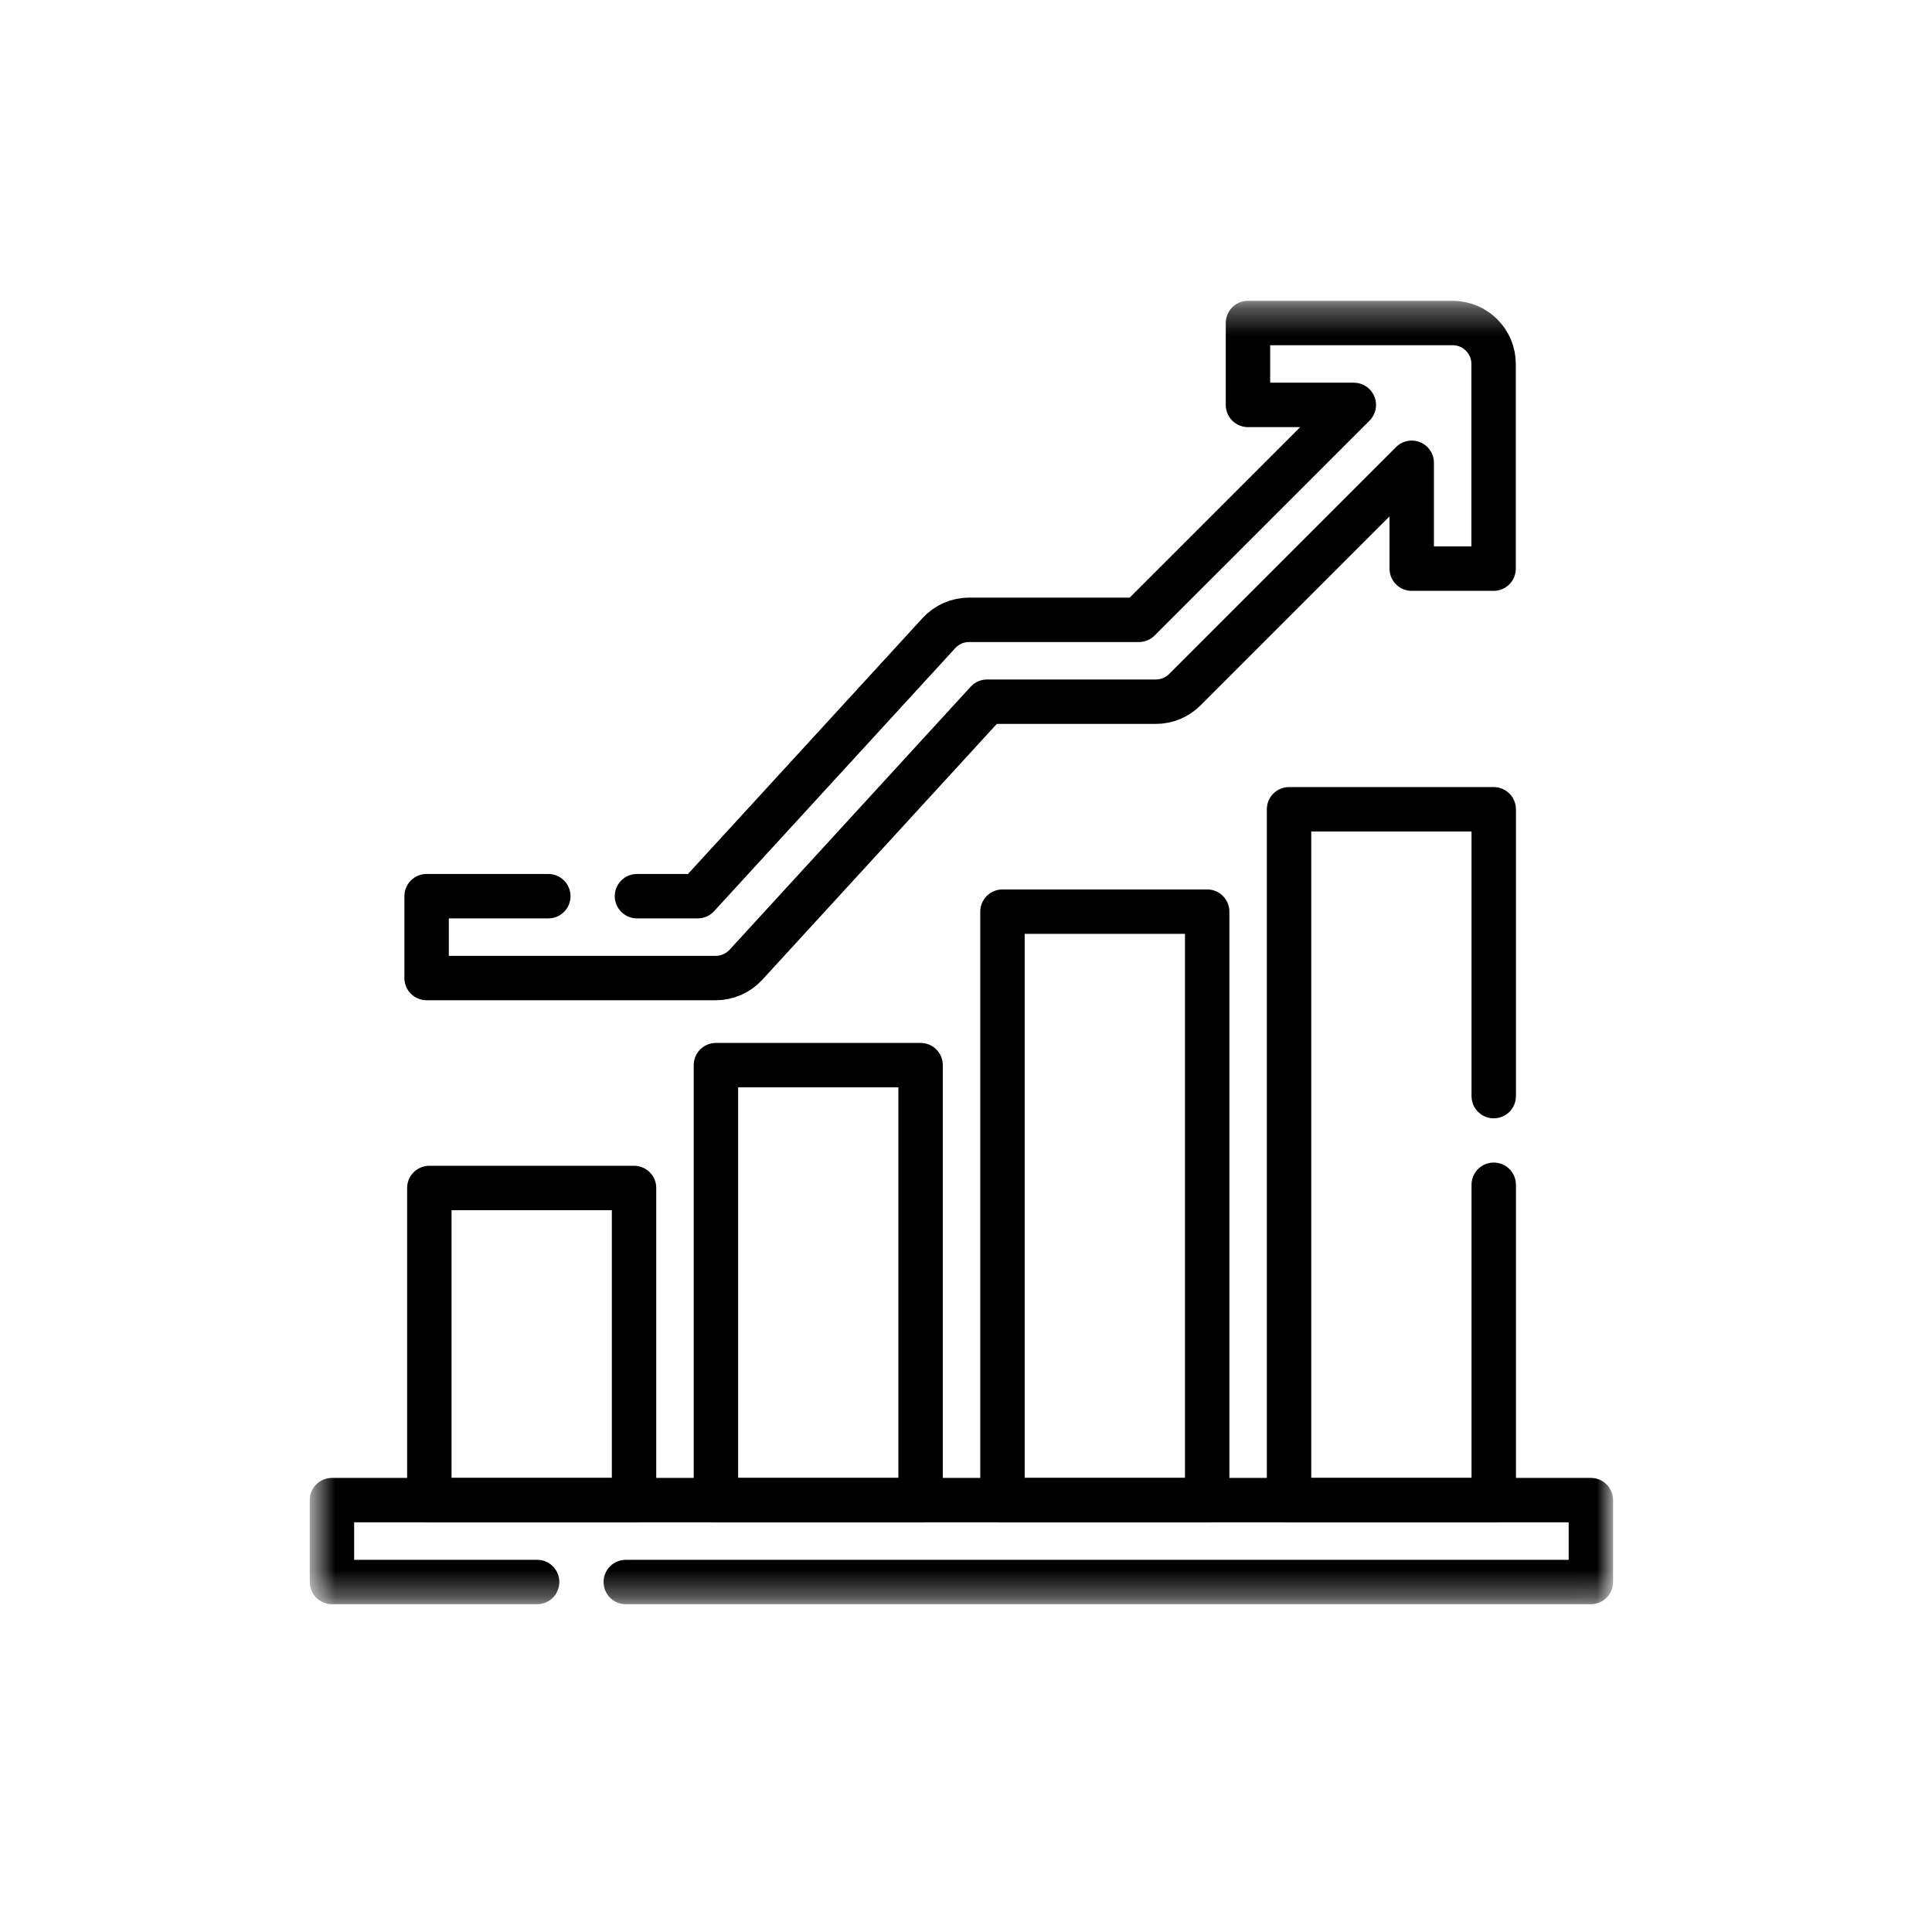
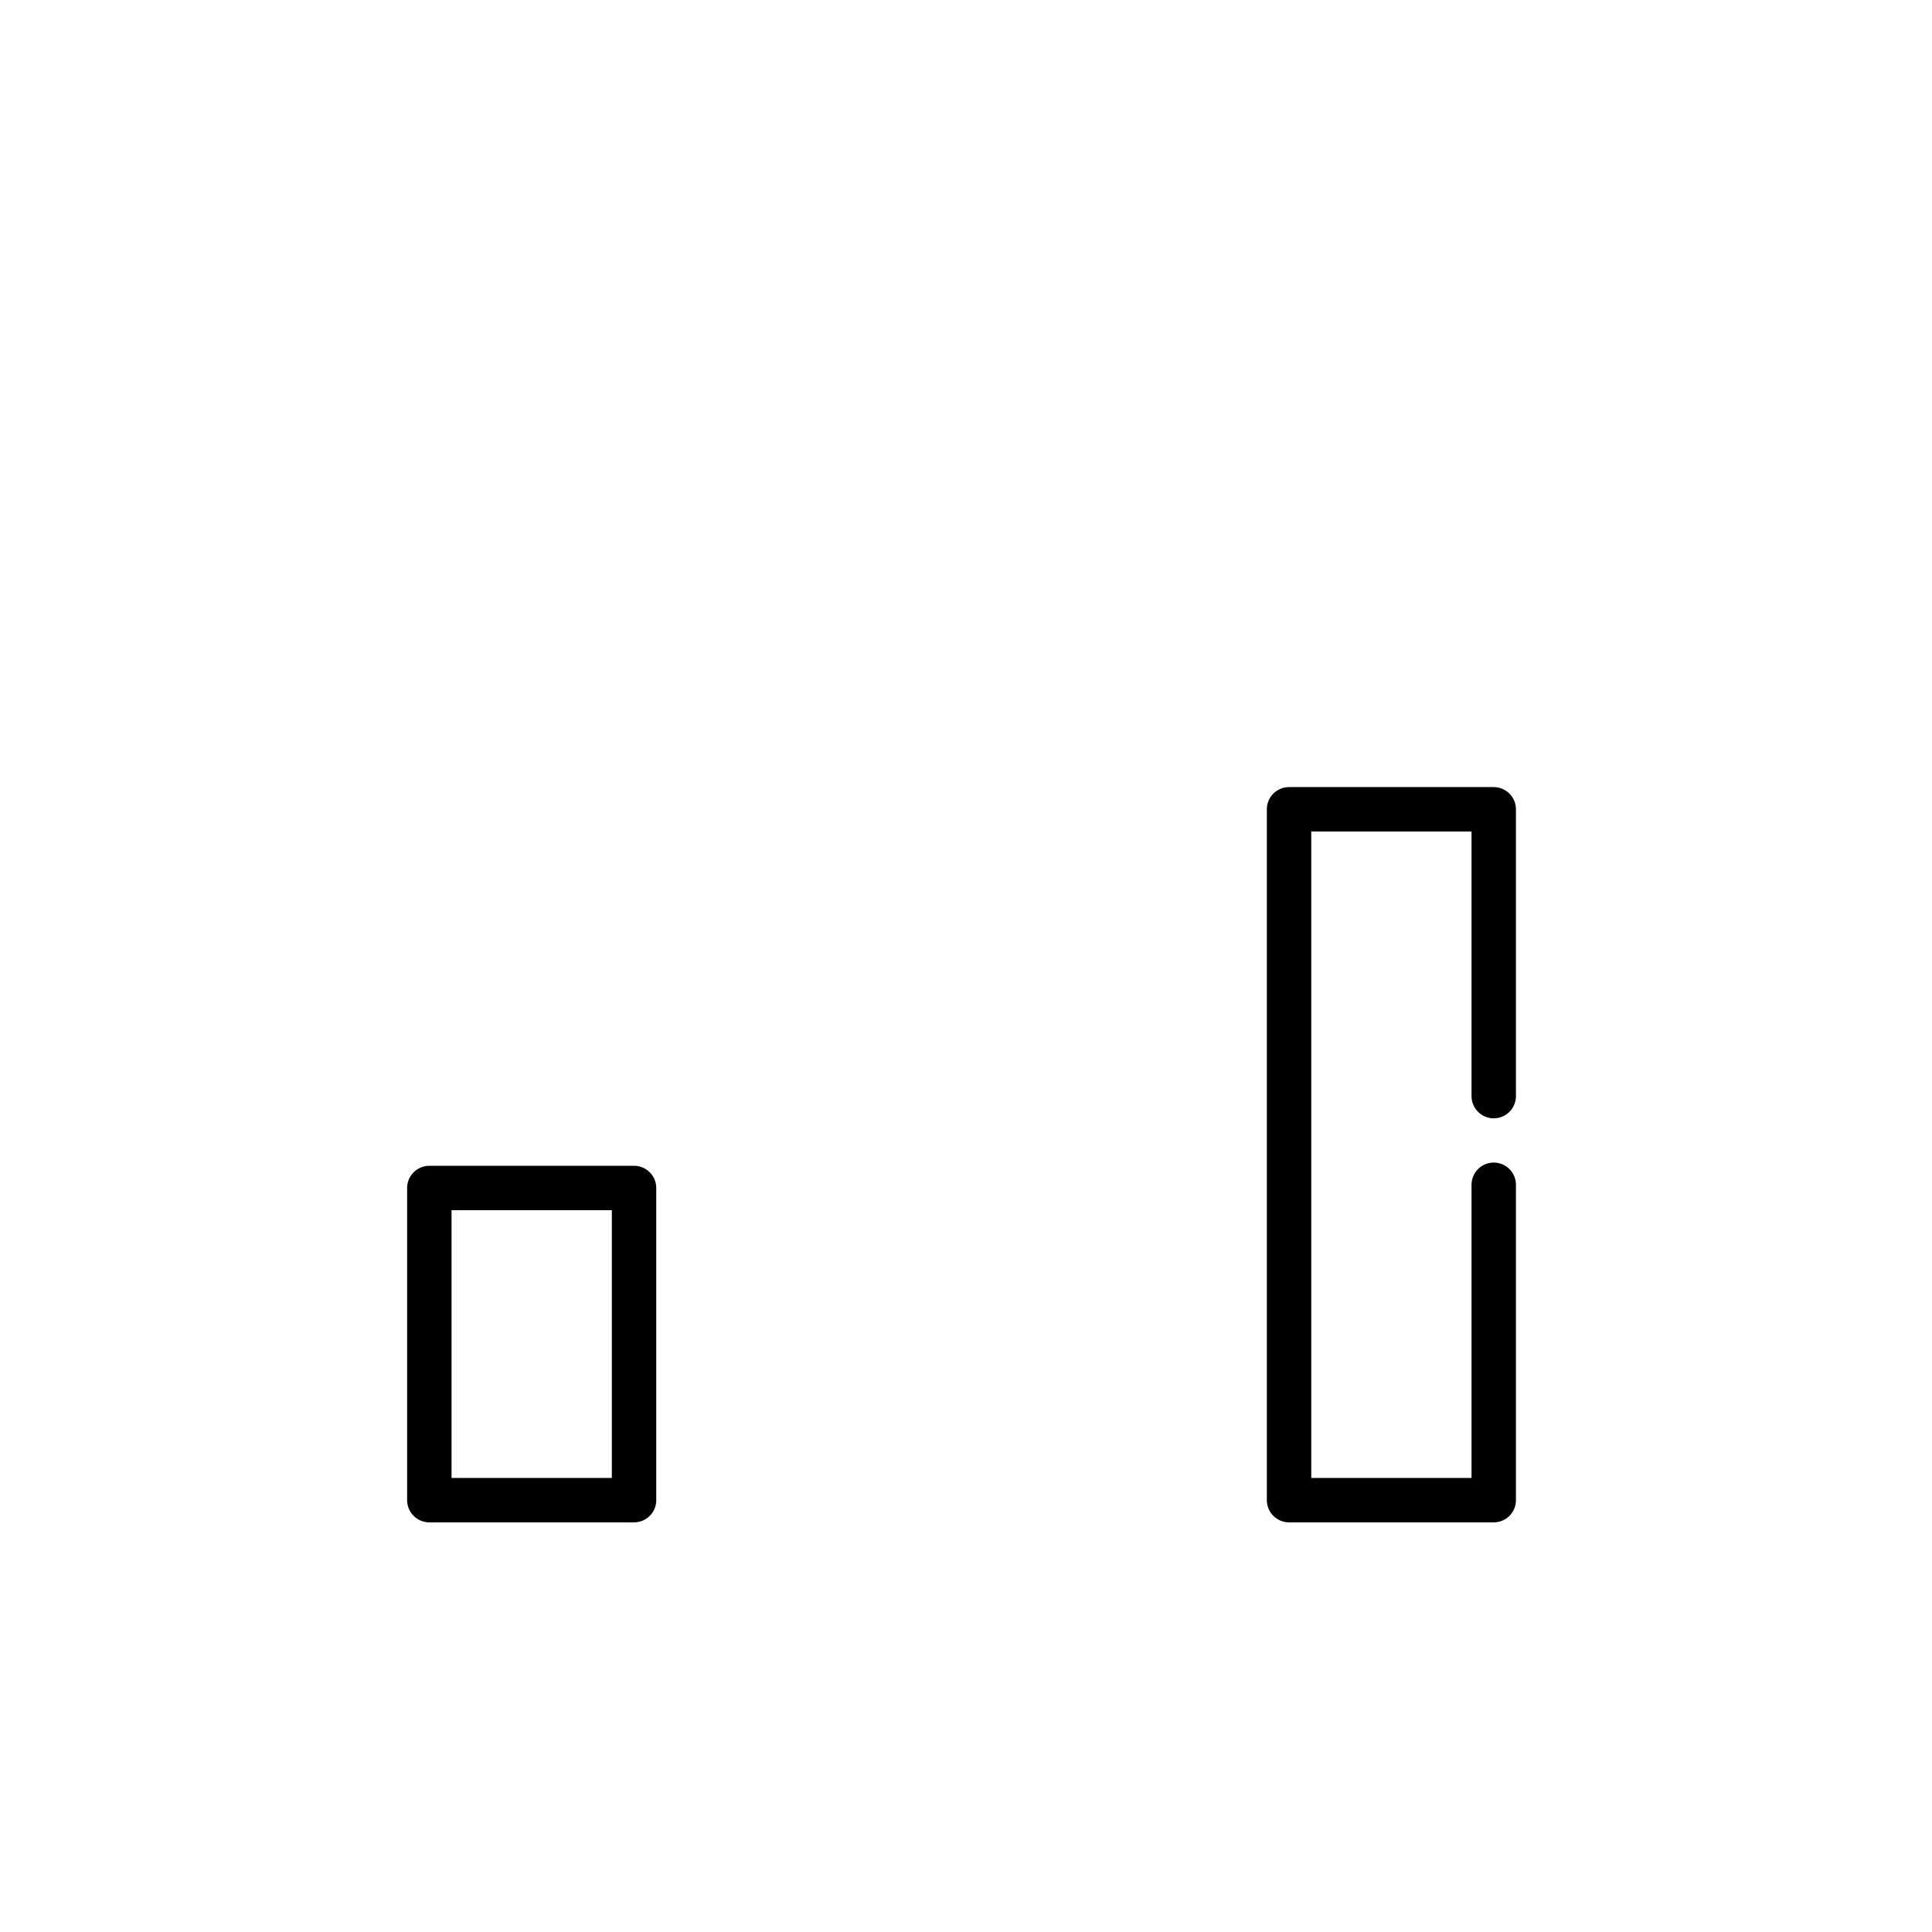
<svg xmlns="http://www.w3.org/2000/svg" width="72" height="72" viewBox="0 0 72 72" fill="none">
  <mask id="mask0_1817_3478" style="mask-type:luminance" maskUnits="userSpaceOnUse" x="11" y="11" width="49" height="49">
    <path d="M11.664 11.332H59.996V59.664H11.664V11.332Z" fill="white" />
  </mask>
  <g mask="url(#mask0_1817_3478)">
-     <path d="M23.321 58.957H59.287V55.905H12.371V58.957H20.017" stroke="black" stroke-width="1.655" stroke-miterlimit="10" stroke-linecap="round" stroke-linejoin="round" />
-   </g>
+     </g>
  <path d="M16 55.906H23.629V44.273H16V55.906Z" stroke="black" stroke-width="1.655" stroke-miterlimit="10" stroke-linecap="round" stroke-linejoin="round" />
-   <path d="M26.68 55.906H34.308V39.695H26.68V55.906Z" stroke="black" stroke-width="1.655" stroke-miterlimit="10" stroke-linecap="round" stroke-linejoin="round" />
-   <path d="M37.359 55.906H44.988V33.974H37.359V55.906Z" stroke="black" stroke-width="1.655" stroke-miterlimit="10" stroke-linecap="round" stroke-linejoin="round" />
  <path d="M55.667 44.153V55.906H48.039V30.16H55.667V40.849" stroke="black" stroke-width="1.655" stroke-miterlimit="10" stroke-linecap="round" stroke-linejoin="round" />
  <mask id="mask1_1817_3478" style="mask-type:luminance" maskUnits="userSpaceOnUse" x="11" y="11" width="49" height="49">
-     <path d="M11.664 11.332H59.996V59.664H11.664V11.332Z" fill="white" />
-   </mask>
+     </mask>
  <g mask="url(#mask1_1817_3478)">
    <path d="M23.738 33.398H26.002L34.99 23.594C35.278 23.279 35.686 23.099 36.114 23.099H42.443L50.453 15.09H46.508V12.038H54.136C54.979 12.038 55.662 12.721 55.662 13.563V21.192H52.611V17.247L44.154 25.704C43.868 25.99 43.48 26.15 43.075 26.15H36.785L27.798 35.955C27.509 36.27 27.101 36.449 26.673 36.449H15.898V33.398H20.434" stroke="black" stroke-width="1.655" stroke-miterlimit="10" stroke-linecap="round" stroke-linejoin="round" />
  </g>
</svg>